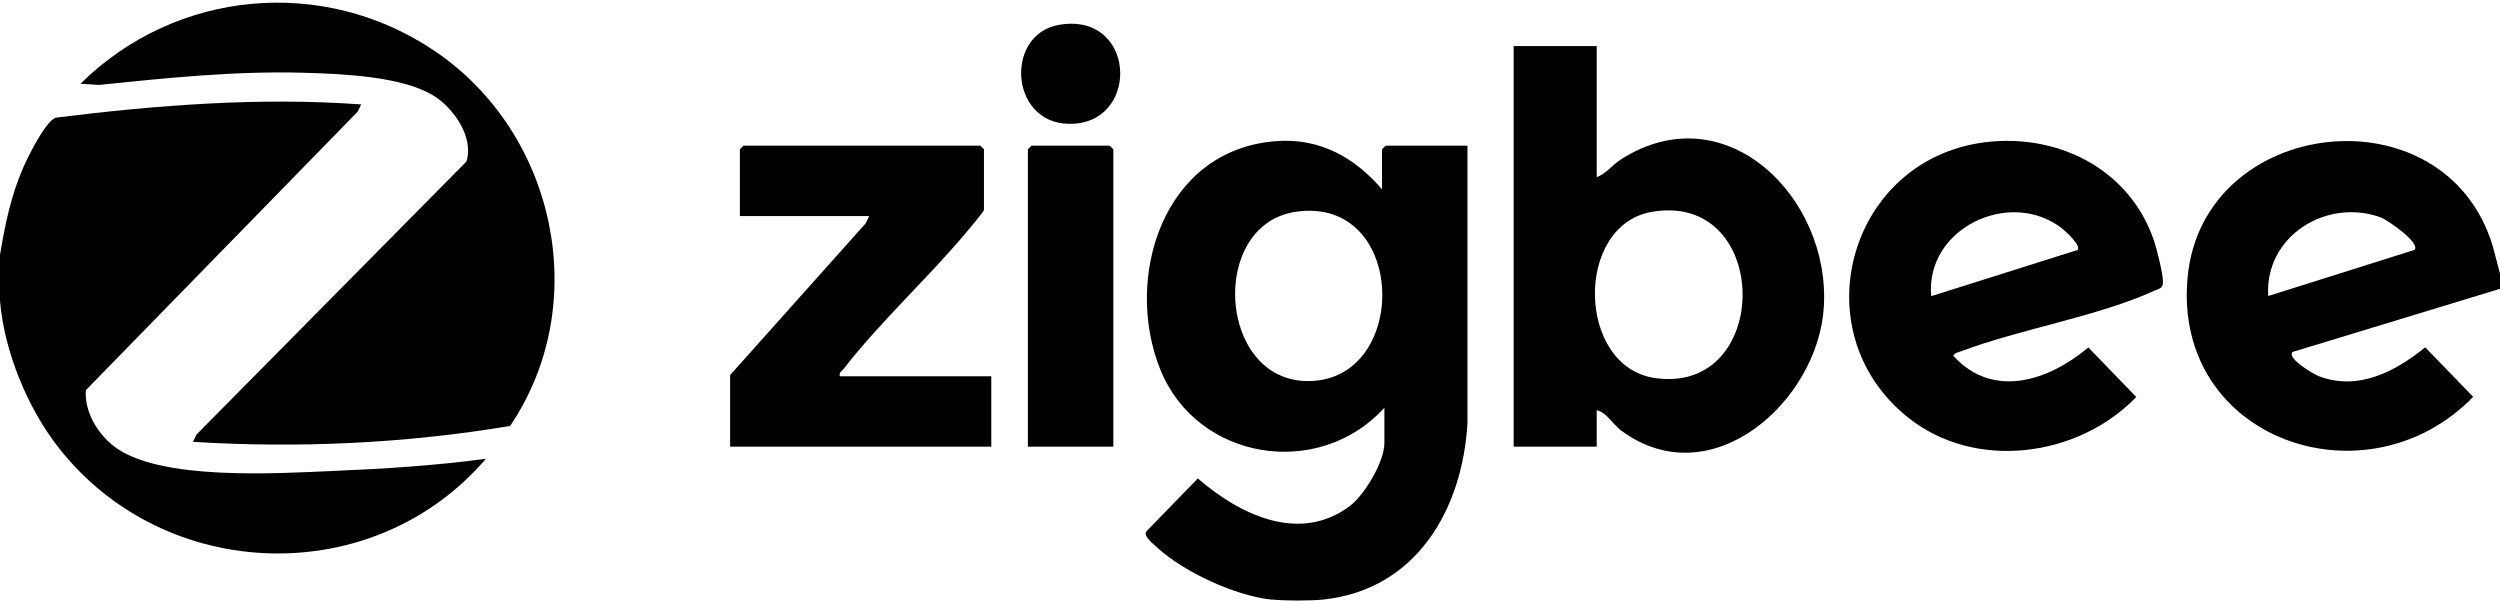
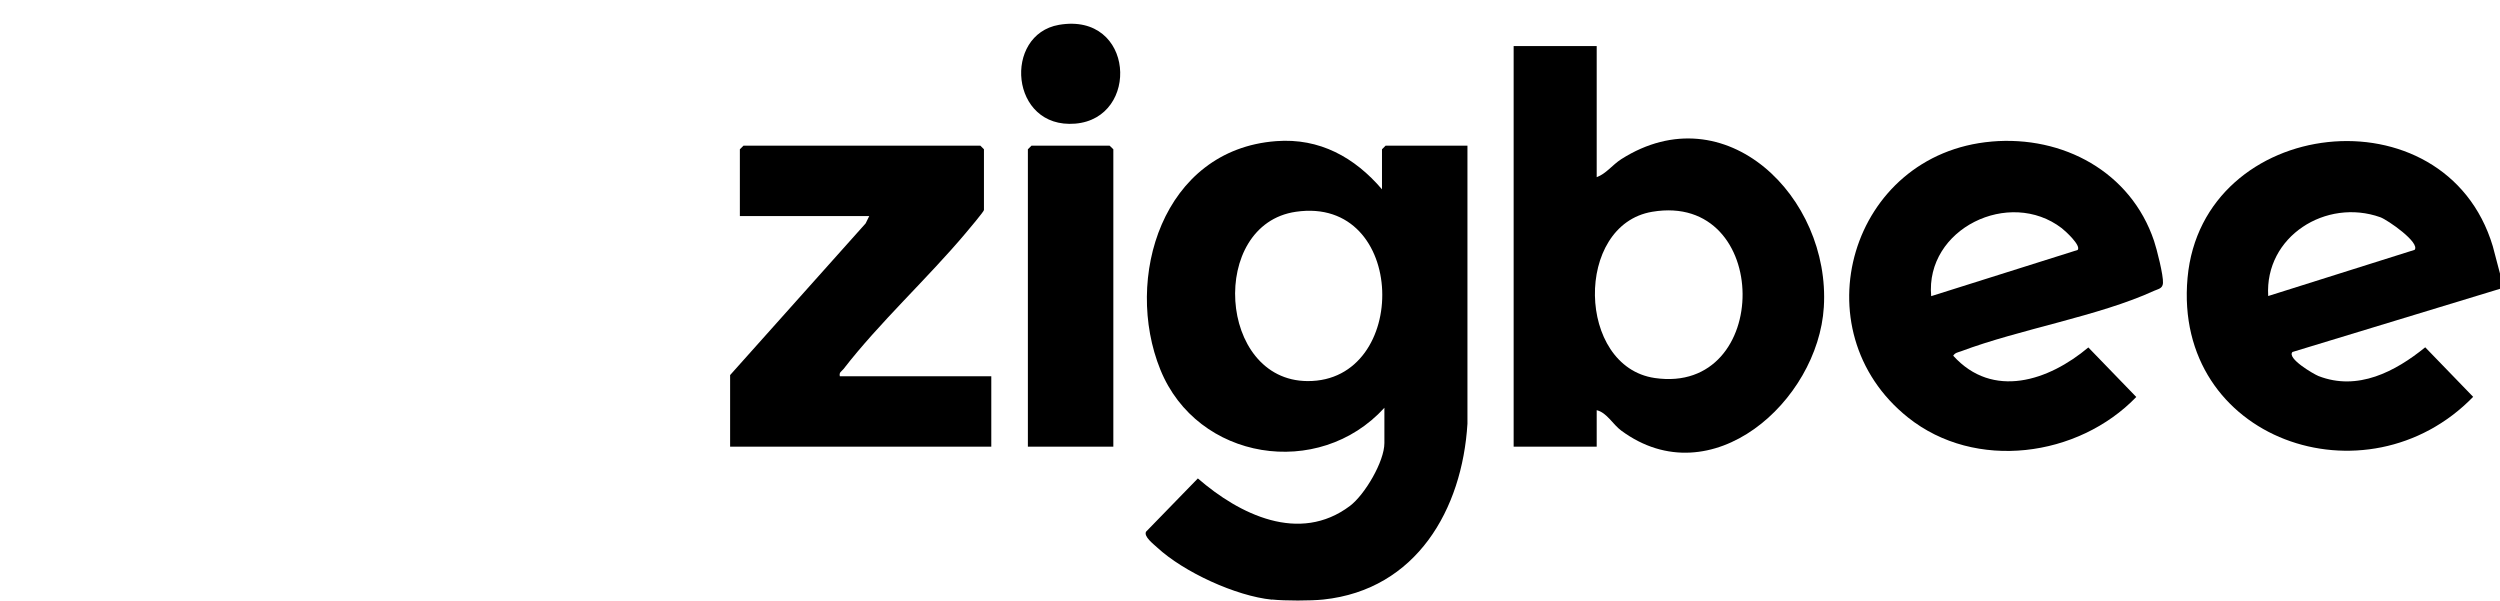
<svg xmlns="http://www.w3.org/2000/svg" id="b" data-name="Layer 2" viewBox="0 0 187.23 44.98">
  <defs>
    <style>      .d {        fill: none;      }    </style>
  </defs>
  <g id="c" data-name="Layer 1">
    <g>
      <path class="d" d="M0,19.09V0h187.23v20.54l-.55-2.09c-3.55-11.82-21.75-9.77-22.86,2.37-1.1,12.14,13.41,17.11,21.39,8.91l-3.59-3.71c-2.23,1.82-5.06,3.3-8,2.15-.38-.15-2.39-1.33-1.94-1.8l15.54-4.73v23.27h-88.13c6.97-.74,10.4-6.75,10.8-13.17V10.91h-6.13l-.27.27v3c-2.04-2.39-4.67-3.86-7.93-3.61-8.51.64-11.52,10.04-8.67,17.11s11.86,8.26,16.78,2.86v2.64c0,1.38-1.45,3.87-2.58,4.71-3.79,2.85-8.27.64-11.39-2.06l-3.88,3.99c-.19.36.55.93.83,1.18,1.99,1.85,5.89,3.63,8.6,3.91H0v-22.36c.32,3.77,2.06,8.02,4.39,10.99,7.97,10.17,23.57,10.64,31.99.82-3.8.51-7.59.75-11.43.91-4.19.18-13.05.76-16.43-1.85-1.23-.95-2.22-2.6-2.1-4.2L26.79,8.36l.27-.55c-7.64-.55-15.29.04-22.86.99-.77.23-2.1,2.94-2.45,3.74-.93,2.12-1.36,4.26-1.74,6.54ZM14.45,33.09c7.92.49,15.94.12,23.76-1.19,6.18-9.12,3.44-21.91-5.6-28.05C24.26-1.82,13.17-.79,6.04,6.27l1.37.09c5.04-.52,10.3-1.06,15.37-.91,2.81.08,7.39.25,9.76,1.75,1.49.94,2.99,3.13,2.4,4.9l-20.21,20.44-.27.55ZM79.31,1.86c-4.2.72-3.61,7.79,1.21,7.4s4.45-8.37-1.21-7.4ZM119.58,3.45h-6.22v30h6.22v-2.73c.76.19,1.21,1.07,1.84,1.53,6.76,4.97,14.74-2.21,15.17-9.25.51-8.23-7.36-16.05-15.17-11.08-.69.44-1.12,1.08-1.84,1.35V3.45ZM149.16,10.6c-10.59.91-14.46,14.14-6.27,20.67,5.04,4.01,12.74,2.97,17.09-1.54l-3.59-3.71c-2.96,2.49-7.15,3.91-10.12.62.14-.23.36-.24.58-.33,4.41-1.67,10.34-2.64,14.46-4.53.31-.14.64-.16.67-.58.04-.56-.46-2.54-.67-3.16-1.73-5.17-6.82-7.9-12.16-7.44ZM62.9,28.18c-.08-.32.13-.36.27-.55,2.69-3.48,6.29-6.77,9.15-10.18.21-.25,1.37-1.62,1.37-1.73v-4.55l-.27-.27h-17.74l-.27.27v5h9.69l-.27.55-10.15,11.36v5.36h19.56v-5.27h-11.34ZM83.38,33.45V11.18l-.27-.27h-5.85l-.27.27v22.27h6.4Z" />
      <path d="M95.26,44.91c-2.7-.27-6.6-2.06-8.6-3.91-.28-.26-1.02-.82-.83-1.18l3.88-3.99c3.11,2.7,7.6,4.91,11.39,2.06,1.12-.85,2.58-3.33,2.58-4.71v-2.64c-4.92,5.4-14.02,3.96-16.78-2.86s.15-16.47,8.67-17.11c3.26-.25,5.89,1.22,7.93,3.61v-3l.27-.27h6.13v20.82c-.39,6.42-3.82,12.43-10.79,13.17-.94.1-2.89.1-3.84,0ZM97.05,15.86c-6.53.95-5.85,12.64.87,12.68,7.7.05,7.51-13.9-.87-12.68Z" />
-       <path d="M0,19.09c.38-2.27.81-4.41,1.74-6.54.35-.8,1.68-3.51,2.45-3.74,7.57-.94,15.23-1.54,22.86-.99l-.27.55L6.43,29.22c-.12,1.6.87,3.25,2.1,4.2,3.38,2.61,12.24,2.03,16.43,1.85,3.83-.16,7.63-.4,11.43-.91-8.42,9.82-24.02,9.34-31.99-.82C2.06,30.57.32,26.32,0,22.54v-3.45Z" />
      <path d="M187.23,20.54v1.09l-15.54,4.73c-.45.47,1.57,1.65,1.94,1.8,2.94,1.15,5.76-.33,8-2.15l3.59,3.71c-7.98,8.21-22.49,3.23-21.39-8.91,1.1-12.14,19.31-14.19,22.86-2.37l.55,2.09ZM180.83,18.72c.46-.54-2.03-2.26-2.56-2.45-4.06-1.45-8.67,1.43-8.4,5.9l10.97-3.46Z" />
-       <path d="M14.45,33.09l.27-.55,20.21-20.44c.58-1.78-.92-3.96-2.4-4.9-2.37-1.5-6.95-1.67-9.76-1.75-5.07-.15-10.33.39-15.37.91l-1.37-.09C13.17-.79,24.26-1.82,32.6,3.85c9.04,6.14,11.78,18.93,5.6,28.05-7.82,1.31-15.84,1.68-23.76,1.19Z" />
      <path d="M119.58,3.45v9.82c.72-.27,1.16-.91,1.84-1.35,7.81-4.96,15.68,2.86,15.17,11.08-.43,7.04-8.42,14.23-15.17,9.25-.63-.46-1.08-1.35-1.84-1.53v2.73h-6.22V3.45h6.22ZM123.74,15.86c-5.85.98-5.66,11.6.19,12.45,8.82,1.29,8.78-13.96-.19-12.45Z" />
      <path d="M149.16,10.6c5.34-.46,10.42,2.27,12.16,7.44.21.62.71,2.6.67,3.16-.03.42-.36.44-.67.58-4.11,1.89-10.05,2.87-14.46,4.53-.22.08-.44.1-.58.33,2.97,3.28,7.16,1.87,10.12-.62l3.59,3.71c-4.35,4.51-12.05,5.56-17.09,1.54-8.19-6.53-4.33-19.76,6.27-20.67ZM155.6,18.72c.28-.33-.93-1.43-1.19-1.63-3.92-3.01-10.23.03-9.78,5.09l10.97-3.46Z" />
      <path d="M62.9,28.18h11.34v5.27h-19.56v-5.36l10.15-11.36.27-.55h-9.69v-5l.27-.27h17.74l.27.27v4.55c0,.11-1.16,1.48-1.37,1.73-2.86,3.4-6.46,6.7-9.15,10.18-.14.18-.35.23-.27.55Z" />
      <polygon points="83.38 33.45 76.98 33.45 76.98 11.18 77.25 10.91 83.1 10.91 83.38 11.18 83.38 33.45" />
      <path d="M79.31,1.86c5.66-.97,6.1,7,1.21,7.4s-5.41-6.67-1.21-7.4Z" />
    </g>
  </g>
</svg>